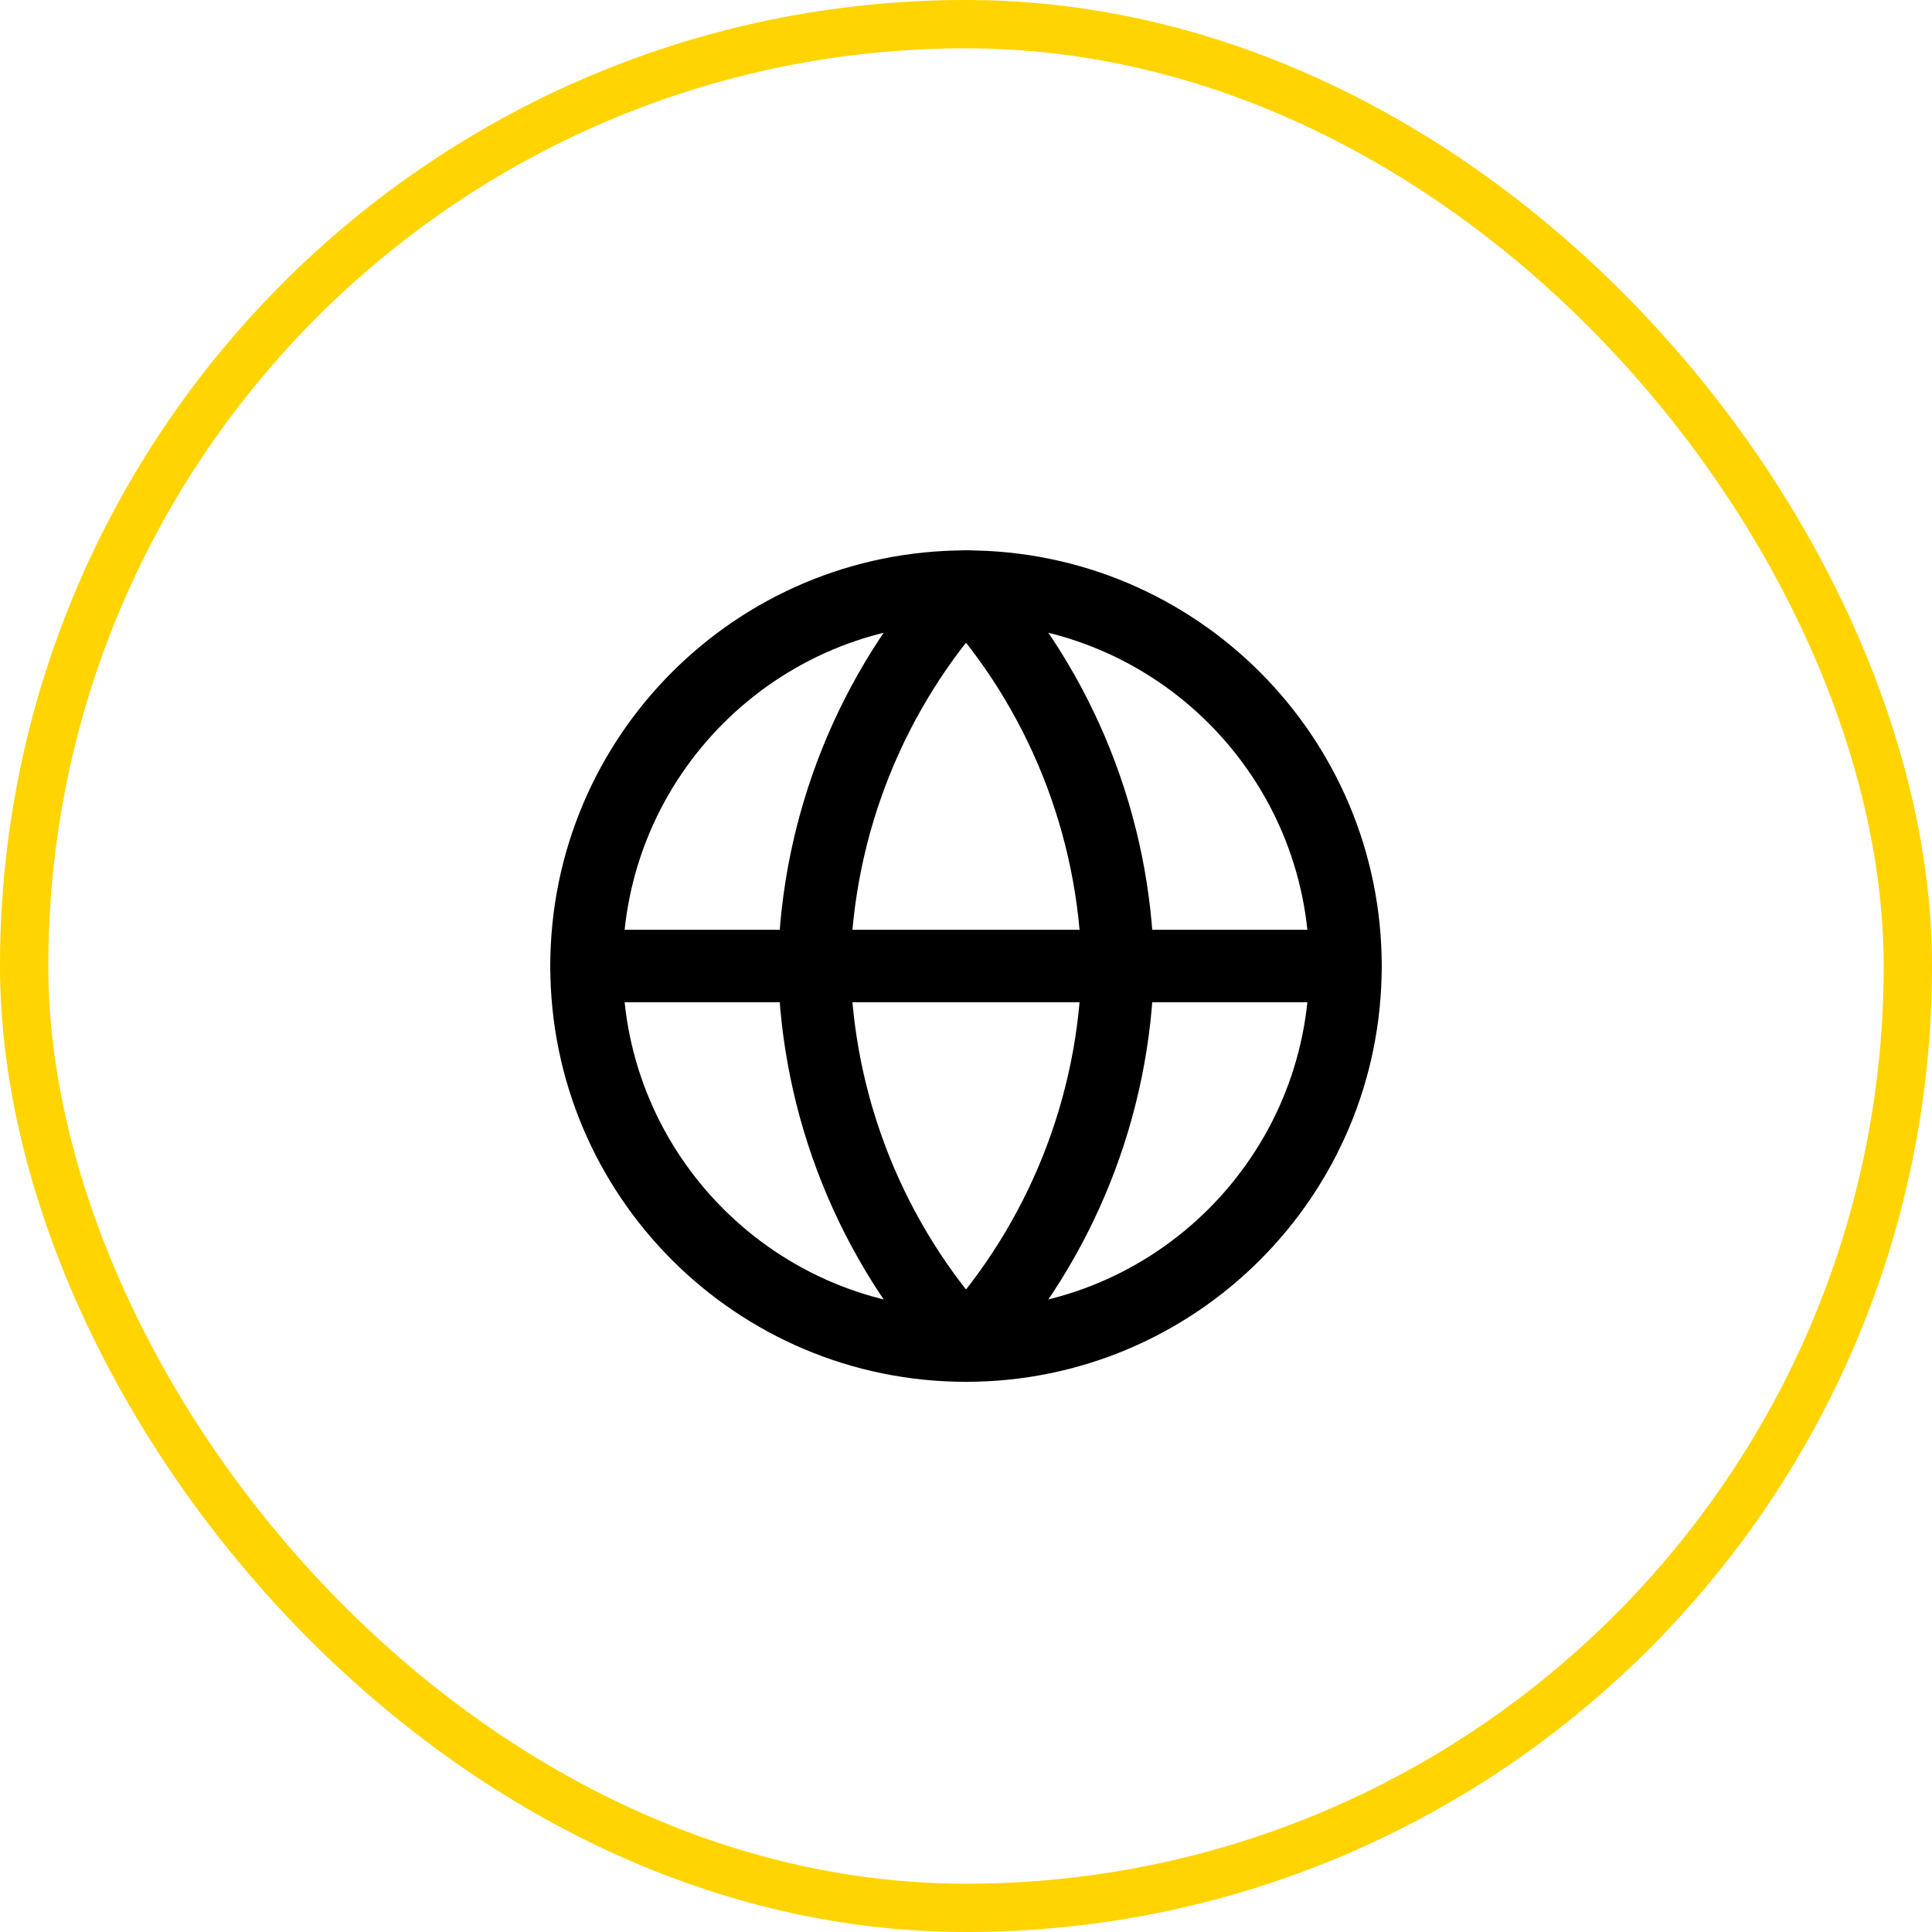
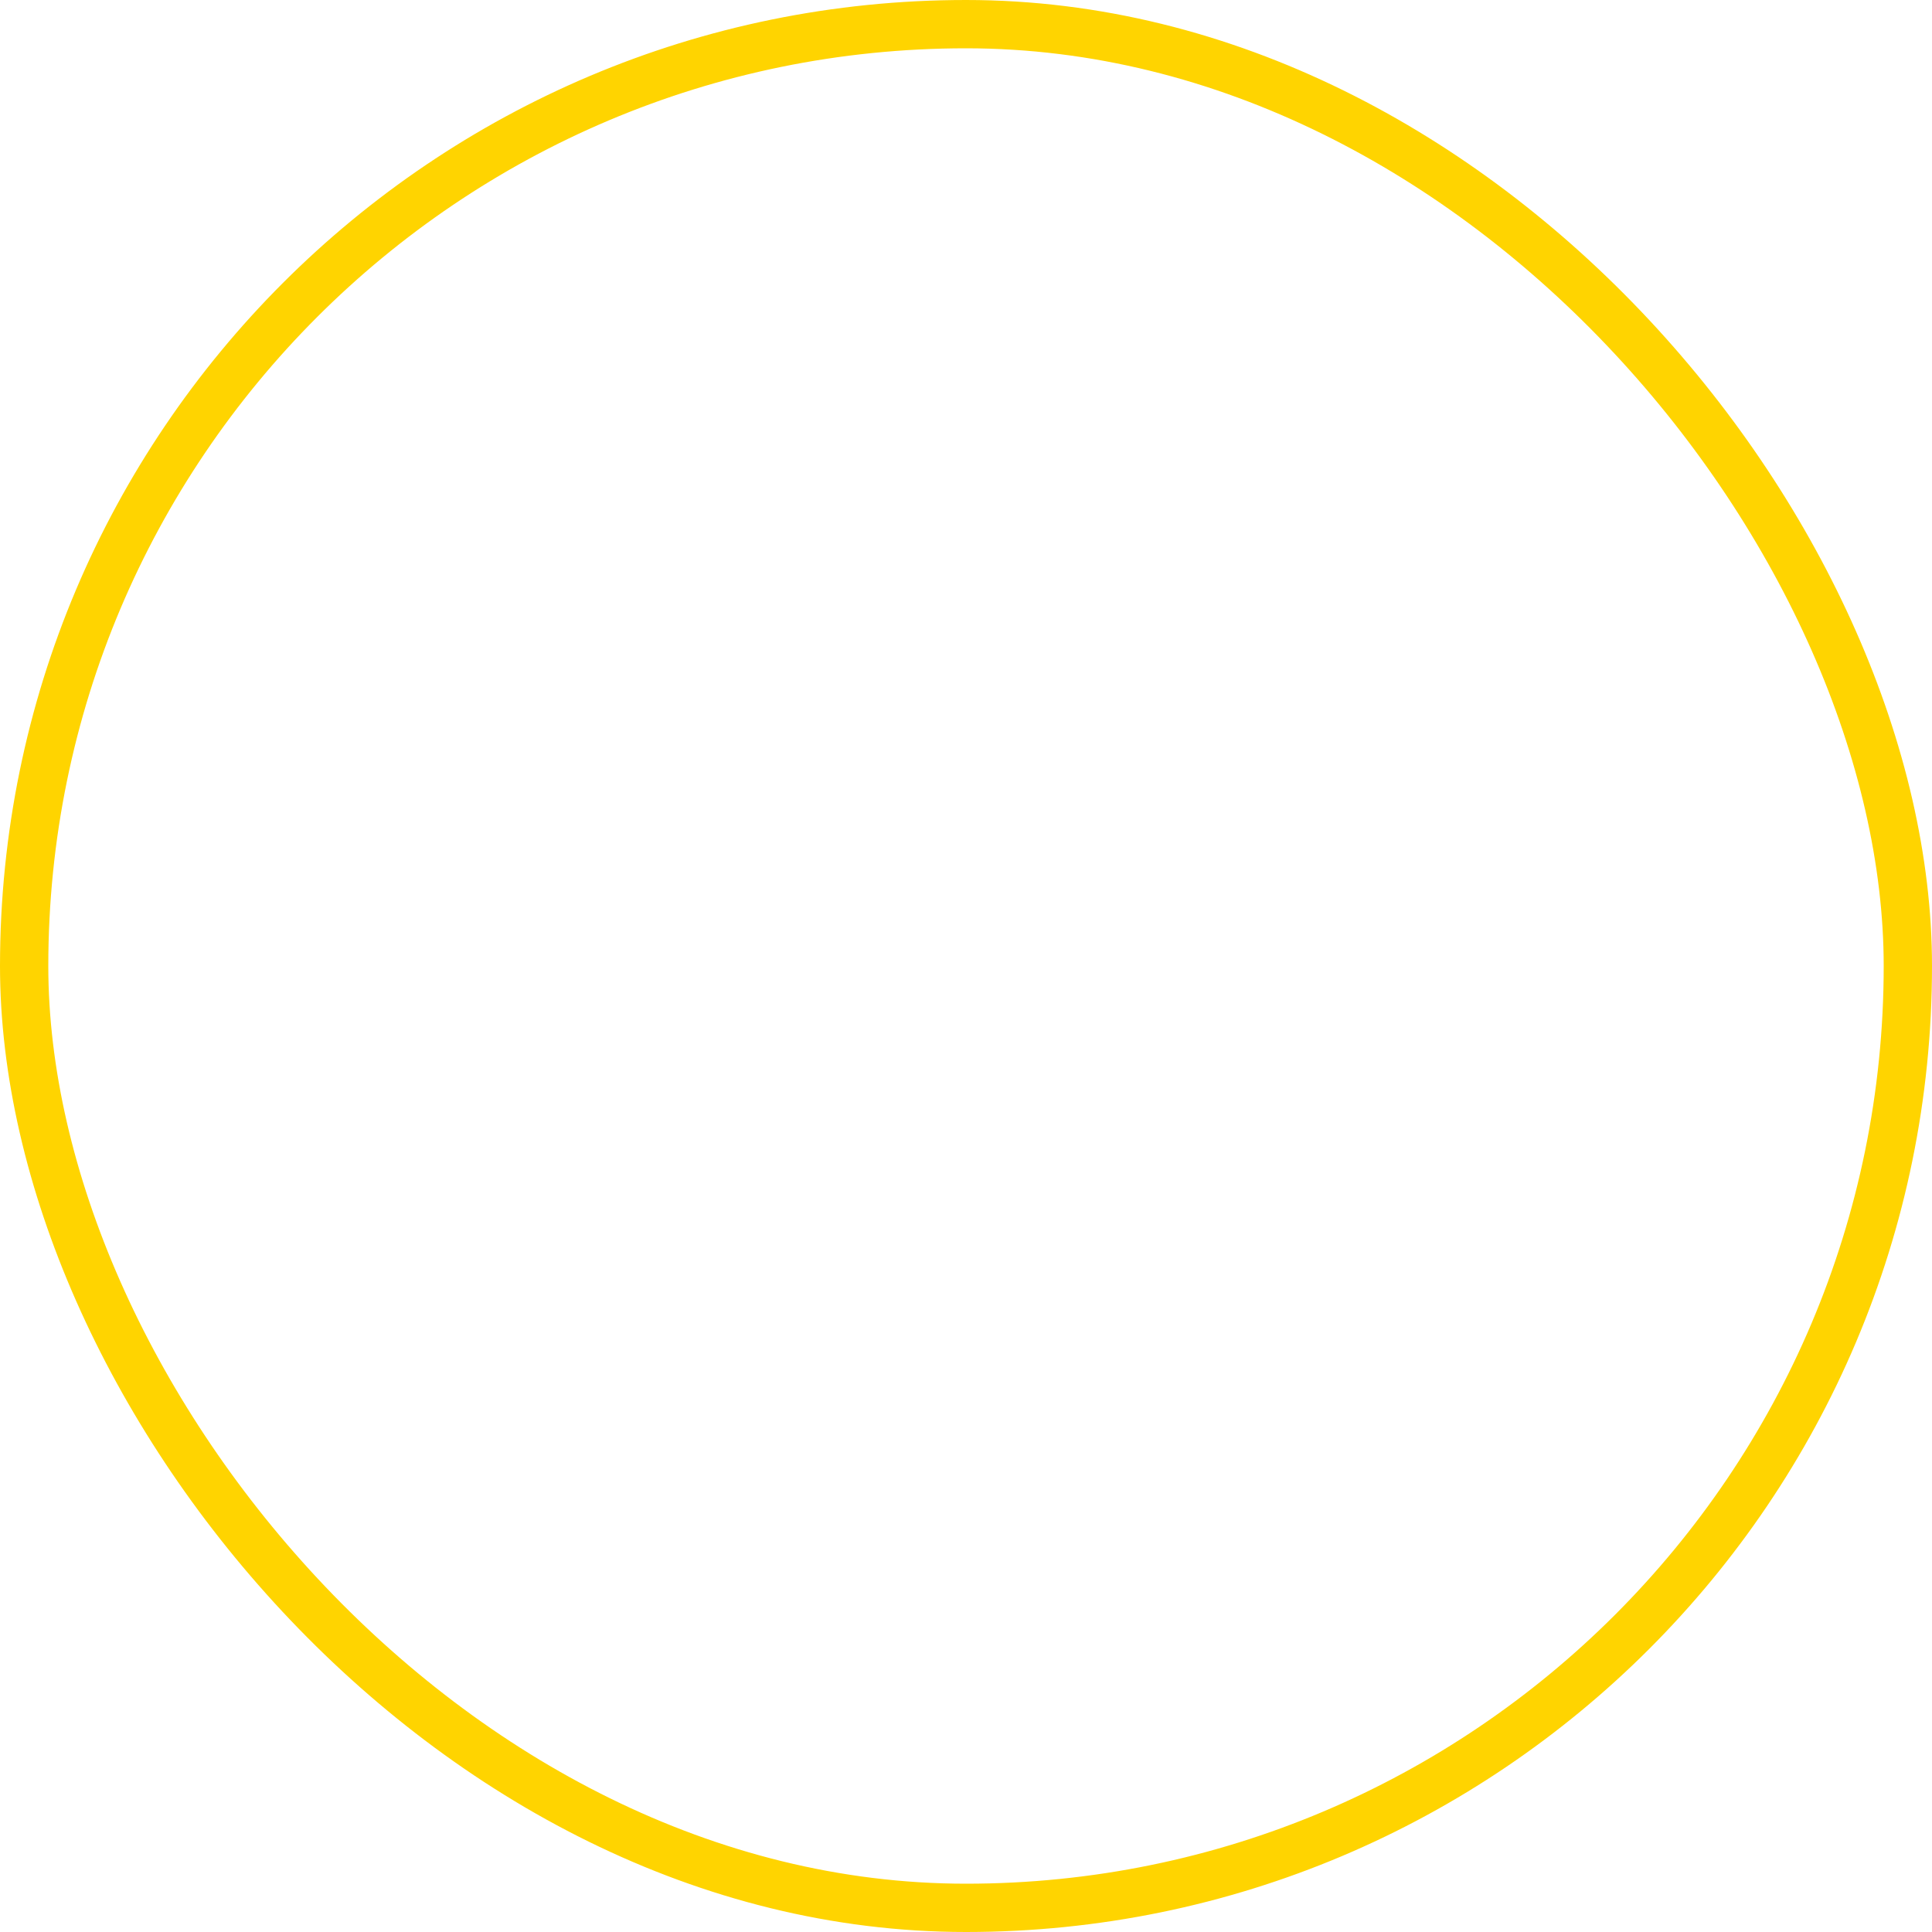
<svg xmlns="http://www.w3.org/2000/svg" width="40" height="40" viewBox="0 0 40 40" fill="none">
  <rect x="0.5" y="0.5" width="39" height="39" rx="19.5" stroke="#FFD400" />
-   <path d="M20 27.859C24.339 27.859 27.857 24.341 27.857 20.002C27.857 15.662 24.339 12.145 20 12.145C15.66 12.145 12.143 15.662 12.143 20.002C12.143 24.341 15.66 27.859 20 27.859Z" stroke="black" stroke-width="1.5" stroke-linecap="round" stroke-linejoin="round" />
-   <path d="M12.143 20H27.857" stroke="black" stroke-width="1.5" stroke-linecap="round" stroke-linejoin="round" />
-   <path d="M20 12.145C21.966 14.296 23.082 17.088 23.143 20.002C23.082 22.915 21.966 25.707 20 27.859C18.035 25.707 16.918 22.915 16.857 20.002C16.918 17.088 18.035 14.296 20 12.145Z" stroke="black" stroke-width="1.5" stroke-linecap="round" stroke-linejoin="round" />
</svg>